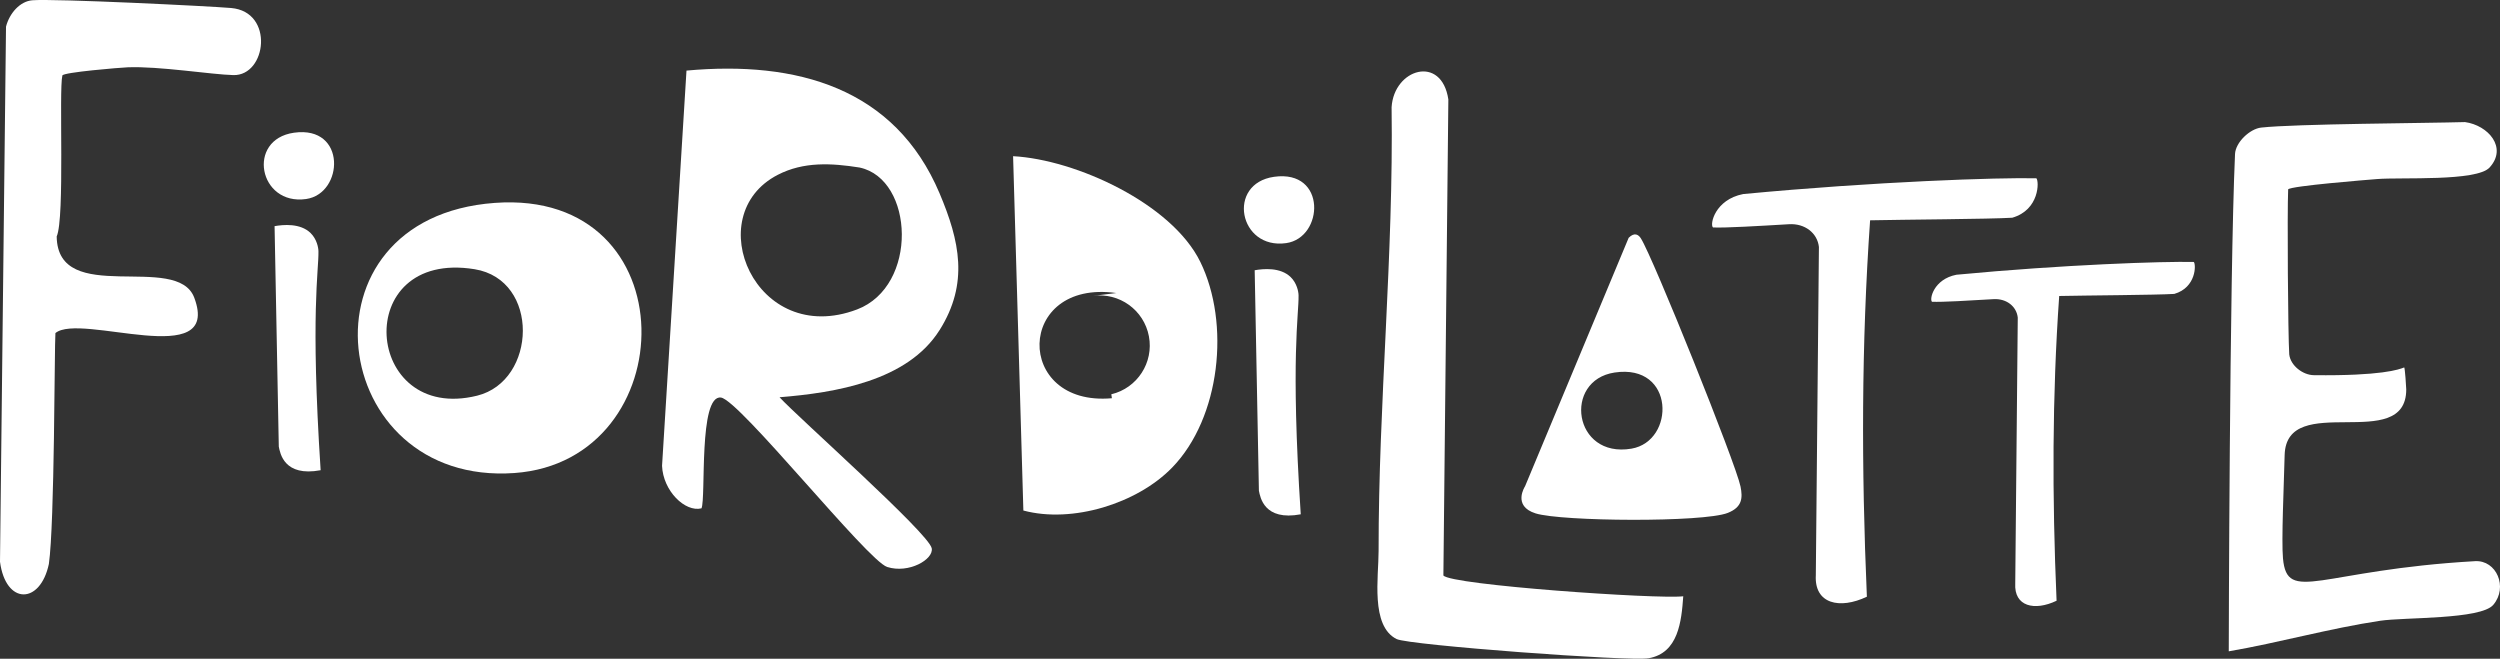
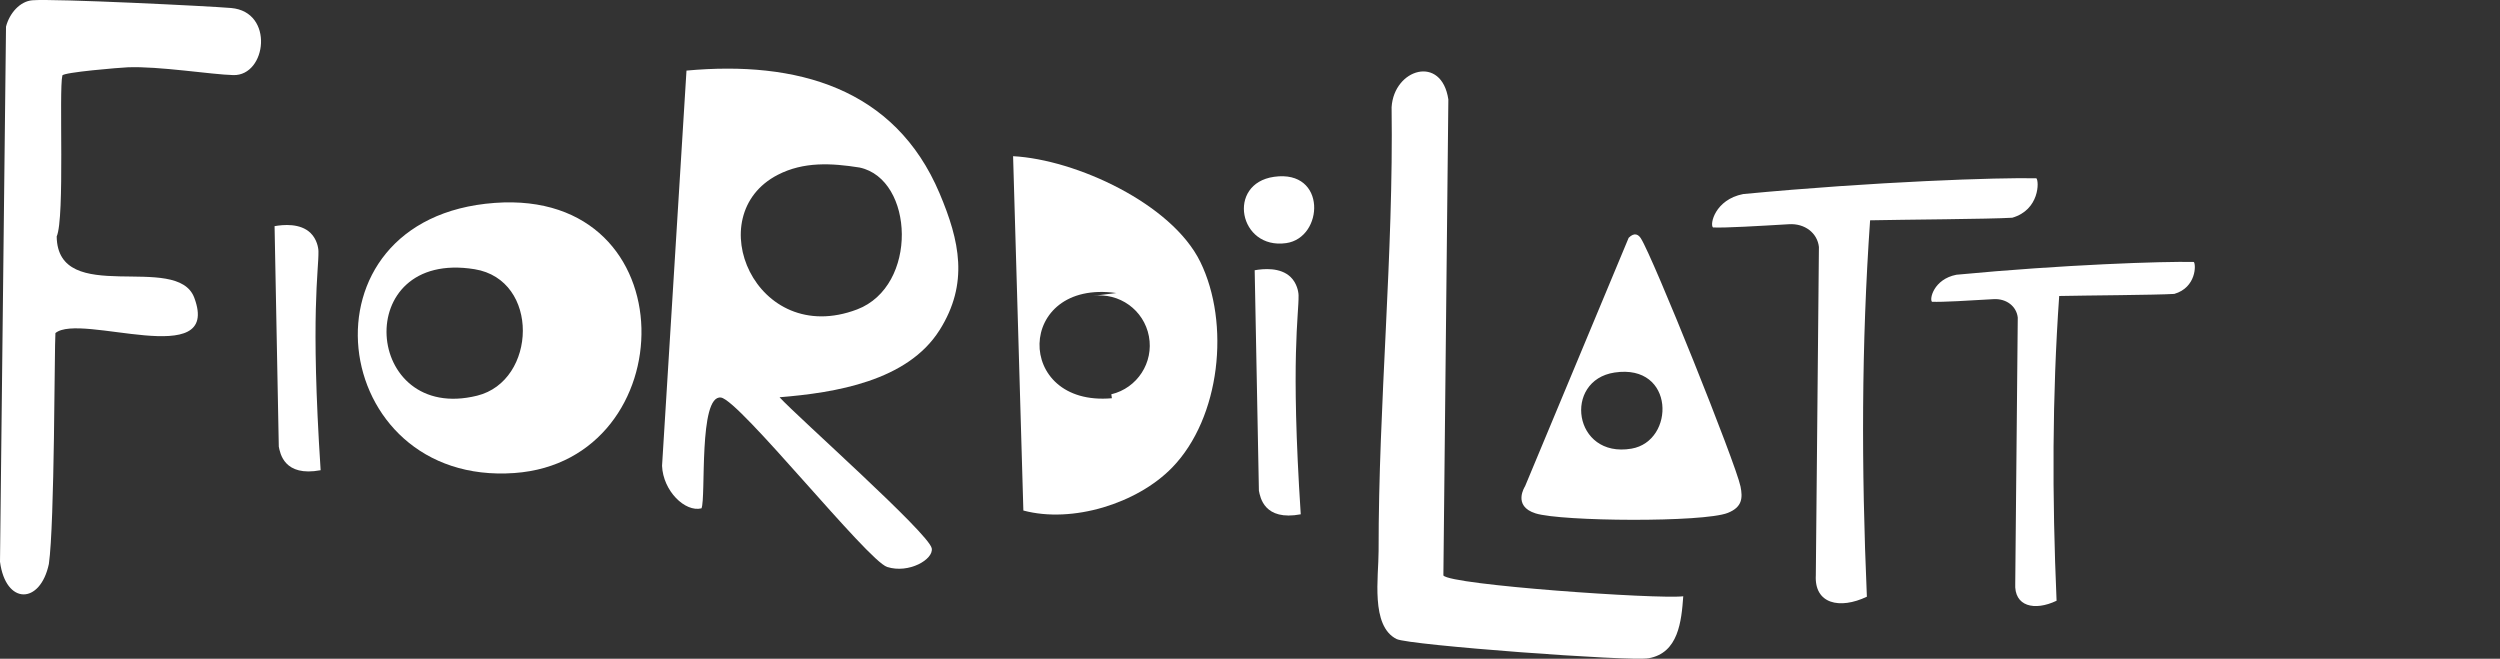
<svg xmlns="http://www.w3.org/2000/svg" id="katman_2" data-name="katman 2" viewBox="0 0 1202.06 316.72">
  <rect x="0" y="0" width="1202.06" height="316.72" fill="#333333" stroke="none" />
  <defs>
    <style>
      .cls-1 {
        fill: #fff;
      }
    </style>
  </defs>
  <g id="katman_1" data-name="katman 1">
    <g>
      <path class="cls-1" d="M979.13,85.73c1.38,1.32,1.56,15.17-11.6,18.96-10.93.67-52.64.89-68.34,1.24-4.18,59.72-4.23,118.83-1.55,180.98-13.08,6.24-25.33,3.44-24.55-10.3l1.49-157.86c-.74-6.7-6.77-11.39-14.35-10.94-14.48.85-30.42,1.82-36.58,1.56-1.64-1.37.89-13.38,14.5-16.06,63.35-6.02,123.35-8.03,140.97-7.58Z" />
      <path class="cls-1" d="M1054.83,125.97c1.12,1.07,1.26,12.28-9.39,15.35-8.85.54-42.62.72-55.33,1-3.38,48.35-3.42,96.21-1.26,146.53-10.59,5.06-20.51,2.79-19.87-8.34l1.21-127.81c-.6-5.43-5.48-9.22-11.62-8.86-11.72.69-24.63,1.48-29.62,1.26-1.33-1.11.72-10.84,11.74-13,51.29-4.88,99.87-6.5,114.14-6.14Z" />
-       <path class="cls-1" d="M1100.2,91.06c-.48,11.04-.08,69.91.52,79.32.6,5.41,6.53,9.95,11.81,10.01,32.44.4,41.06-2.73,43.48-3.73.35.4.97,9.56.97,10.56,0,31.21-57.67.37-58.47,31.61-.38,14.83-1.58,41.06-.8,49.66,2,22.03,17.62,5.61,92.34,1.33,10.33-.59,15.98,12.53,8.78,21-6.07,7.14-42.71,5.9-54.39,7.66-24.49,3.67-48.42,10.5-72.8,14.69,0,0,.34-179.39,3.01-239.11.25-5.62,7.12-12.12,12.58-12.72,16.59-1.81,79.56-2.1,98.01-2.64,11.18,1.55,20.54,12.29,11.8,21.85-6.2,6.79-42.5,4.62-54.03,5.54-5.27.42-41.44,3.3-42.82,4.95Z" />
      <path class="cls-1" d="M783.09,114.35c2.93-2.93,4.82-1.38,5.87.24,5.82,9.06,45.69,108.32,47.92,119.31,1.13,5.58.81,9.97-6.11,12.71-11.71,4.65-80,4.14-92.42.24-11.35-3.56-5.06-13.06-5.06-13.06l49.81-119.45ZM776.33,179.12c-24.82,3.75-19.94,41.35,8.09,36.61,21.15-3.58,21.08-41.01-8.09-36.61Z" />
      <path class="cls-1" d="M694.02,276.7c3.52,4.59,102.71,11.46,115.33,10.01-.87,12.01-2.3,27.32-16.73,29.81-9.03,1.56-115.2-6.3-121.11-9.25-12.61-6.3-8.63-29.97-8.65-42.32-.07-70.97,7.24-142.32,6.25-213.4,1.14-18.51,24.05-25.42,27.29-3.72l-2.39,228.88Z" />
      <path class="cls-1" d="M154.17,226.09c-17.59,3.3-19.48-8.17-20.12-11.34,0,0-2.03-106.01-2.03-106.01h0c4.1-.72,12.35-1.55,17.33,3.32,2.98,2.92,3.74,6.99,3.77,8.75.17,9.46-3.89,29.57,1.05,105.28Z" />
-       <path class="cls-1" d="M141.36,63.81c25.45-3.59,23.92,29.32,5.79,31.89-22.74,3.22-28.77-28.64-5.79-31.89Z" />
      <path class="cls-1" d="M625.43,247.29c-17.59,3.3-19.48-8.17-20.12-11.34,0,0-2.03-106.01-2.03-106.01h0c4.1-.72,12.35-1.55,17.33,3.32,2.98,2.92,3.74,6.99,3.77,8.75.17,9.46-3.89,29.57,1.05,105.28Z" />
      <path class="cls-1" d="M612.62,85.01c25.45-3.59,23.92,29.32,5.79,31.89-22.74,3.22-28.77-28.64-5.79-31.89Z" />
      <path class="cls-1" d="M563.61,224.8c-16.78,17.31-48.01,26.98-71.55,20.67l-4.94-170.37c30.11,1.6,76.31,22.78,90.03,50.84,14.43,29.52,9.71,74.89-13.54,98.87ZM525.45,142.28l11.31-1.38c-48.48-6.82-49.29,54.8-2.14,50.58l-.27-1.9c12.5-2.99,20.45-15.26,18.07-27.89-2.38-12.63-14.25-21.17-26.98-19.41Z" />
      <path class="cls-1" d="M451.77,158.73c14.14-22.45,9.69-42.86,0-65.77-21.47-50.78-68.69-63.87-121.69-59.02l-11.75,190.05c.49,12.06,11.08,22.4,18.96,20.43,2.22-4.92-1.48-54.66,9.36-53.27,8.89,1.14,70.5,78.48,79.94,81.47,10.41,3.3,22.38-3.66,21.41-8.98-1.3-7.14-64.24-62.89-73.18-72.63,26.77-2.17,61.48-7.75,76.94-32.28ZM412.06,148.8c-48.76,18.46-75.95-45.25-38.07-64.75,12.43-6.4,25.78-5.64,39.31-3.5,26.24,5.58,28.35,57.05-1.24,68.25Z" />
      <path class="cls-1" d="M237.87,97.56c93.75-6.87,91.2,124.03,9.51,129.88-90.09,6.46-106.75-122.76-9.51-129.88ZM229.42,190.25c28.73-7.11,30.28-55.71-1.24-60.81-59.76-9.66-53.43,74.34,1.24,60.81Z" />
      <path class="cls-1" d="M29.99,36.29c-1.74,7.08,1.25,68.42-2.73,77.41.45,34.02,57.89,7.31,66.16,29.47,13.29,35.59-54.74,6.94-66.77,16.98-.49,6.11-.36,91.48-3.15,111.02-4.17,19.62-20.76,19.74-23.5-1.07L2.89,12.79C4.61,6.25,9.65.62,15.54.13c10.4-.86,85.1,2.81,95.6,3.72,20.88,1.81,17.05,32.65,1.07,32.26-10.55-.26-35.81-4.36-50.8-3.75-3.75.15-31.05,2.4-31.42,3.94Z" />
    </g>
  </g>
</svg>